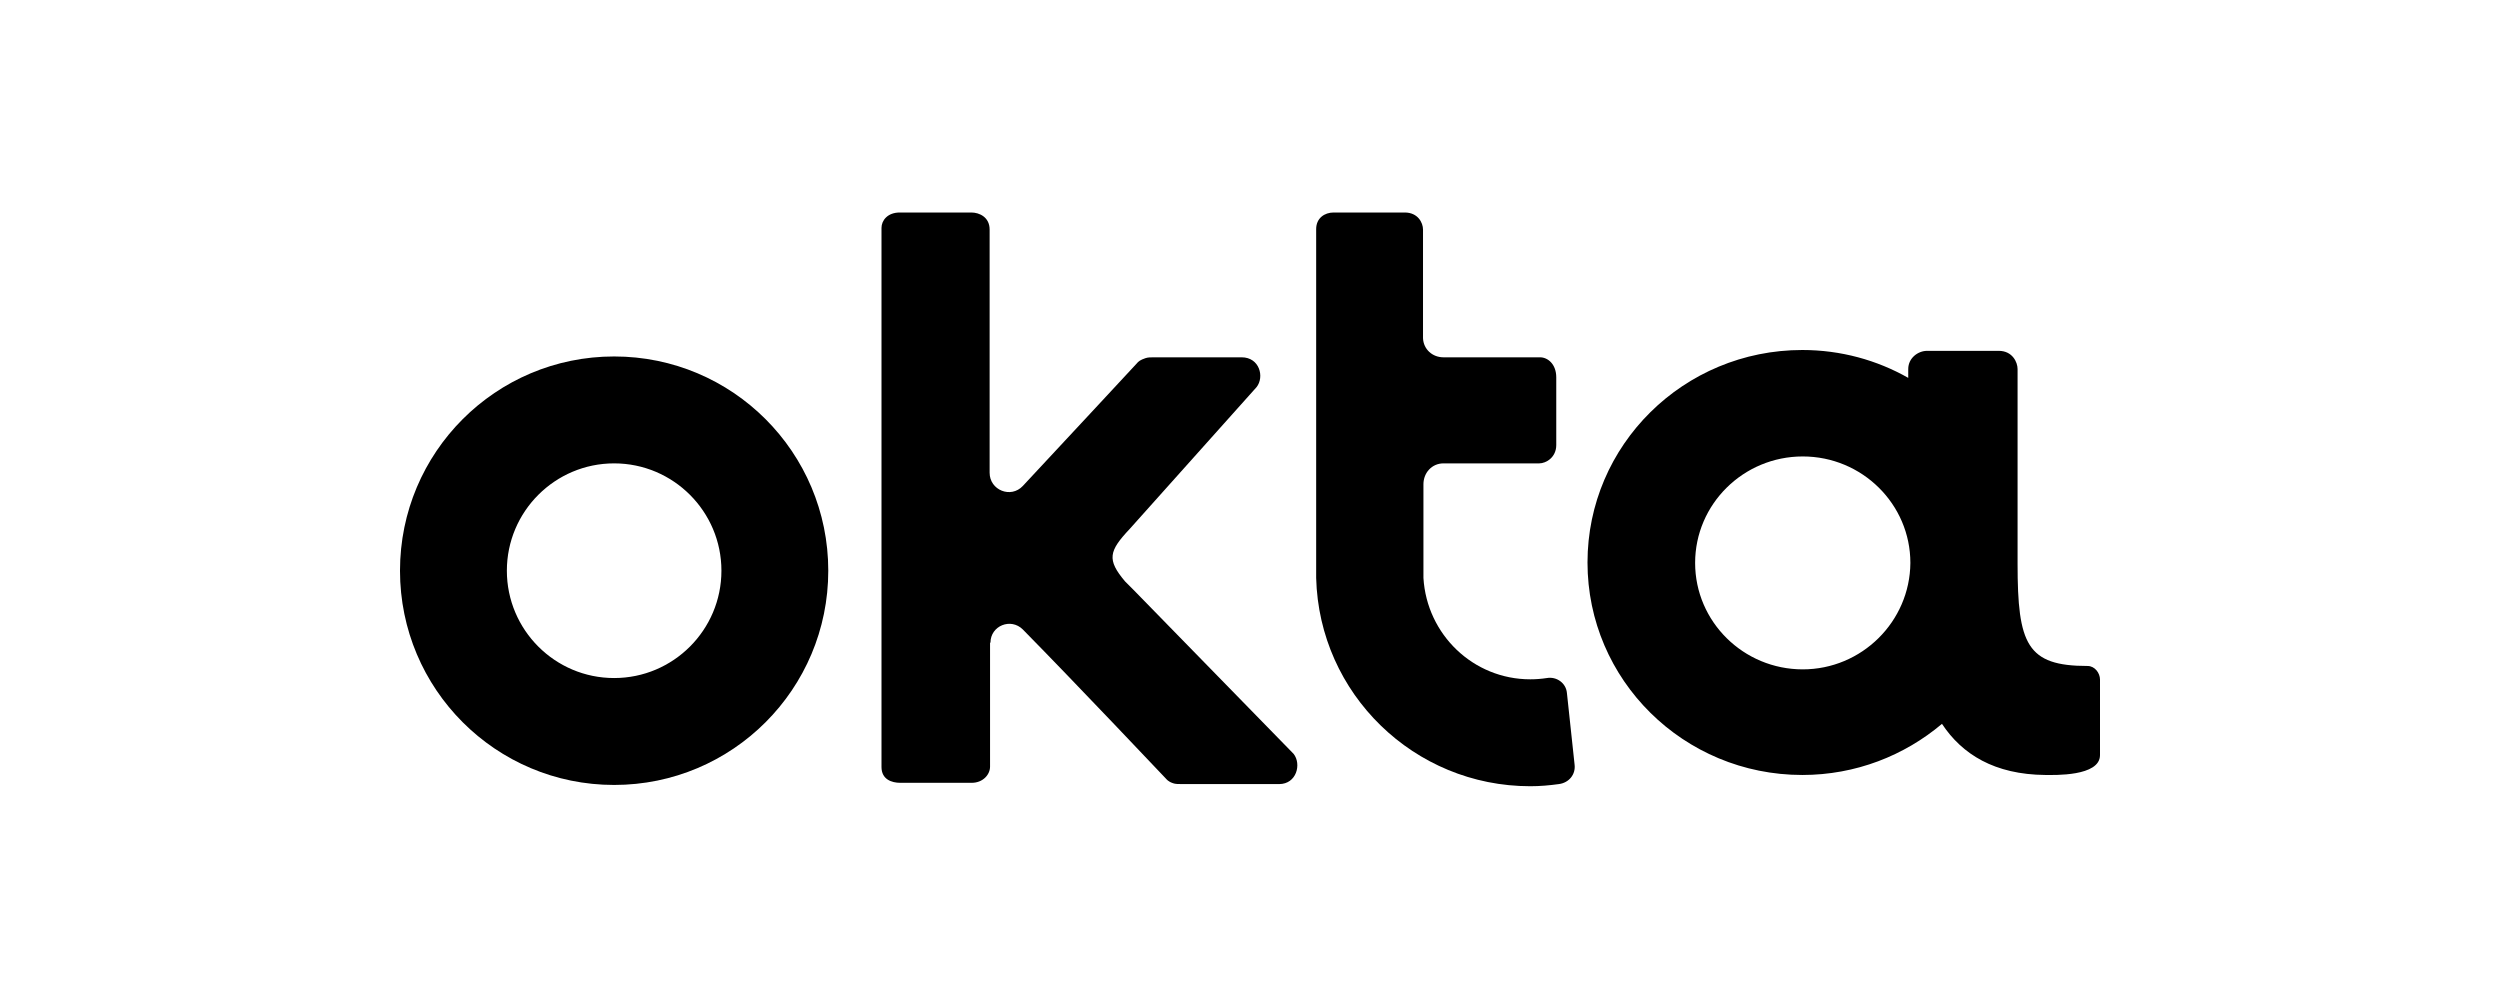
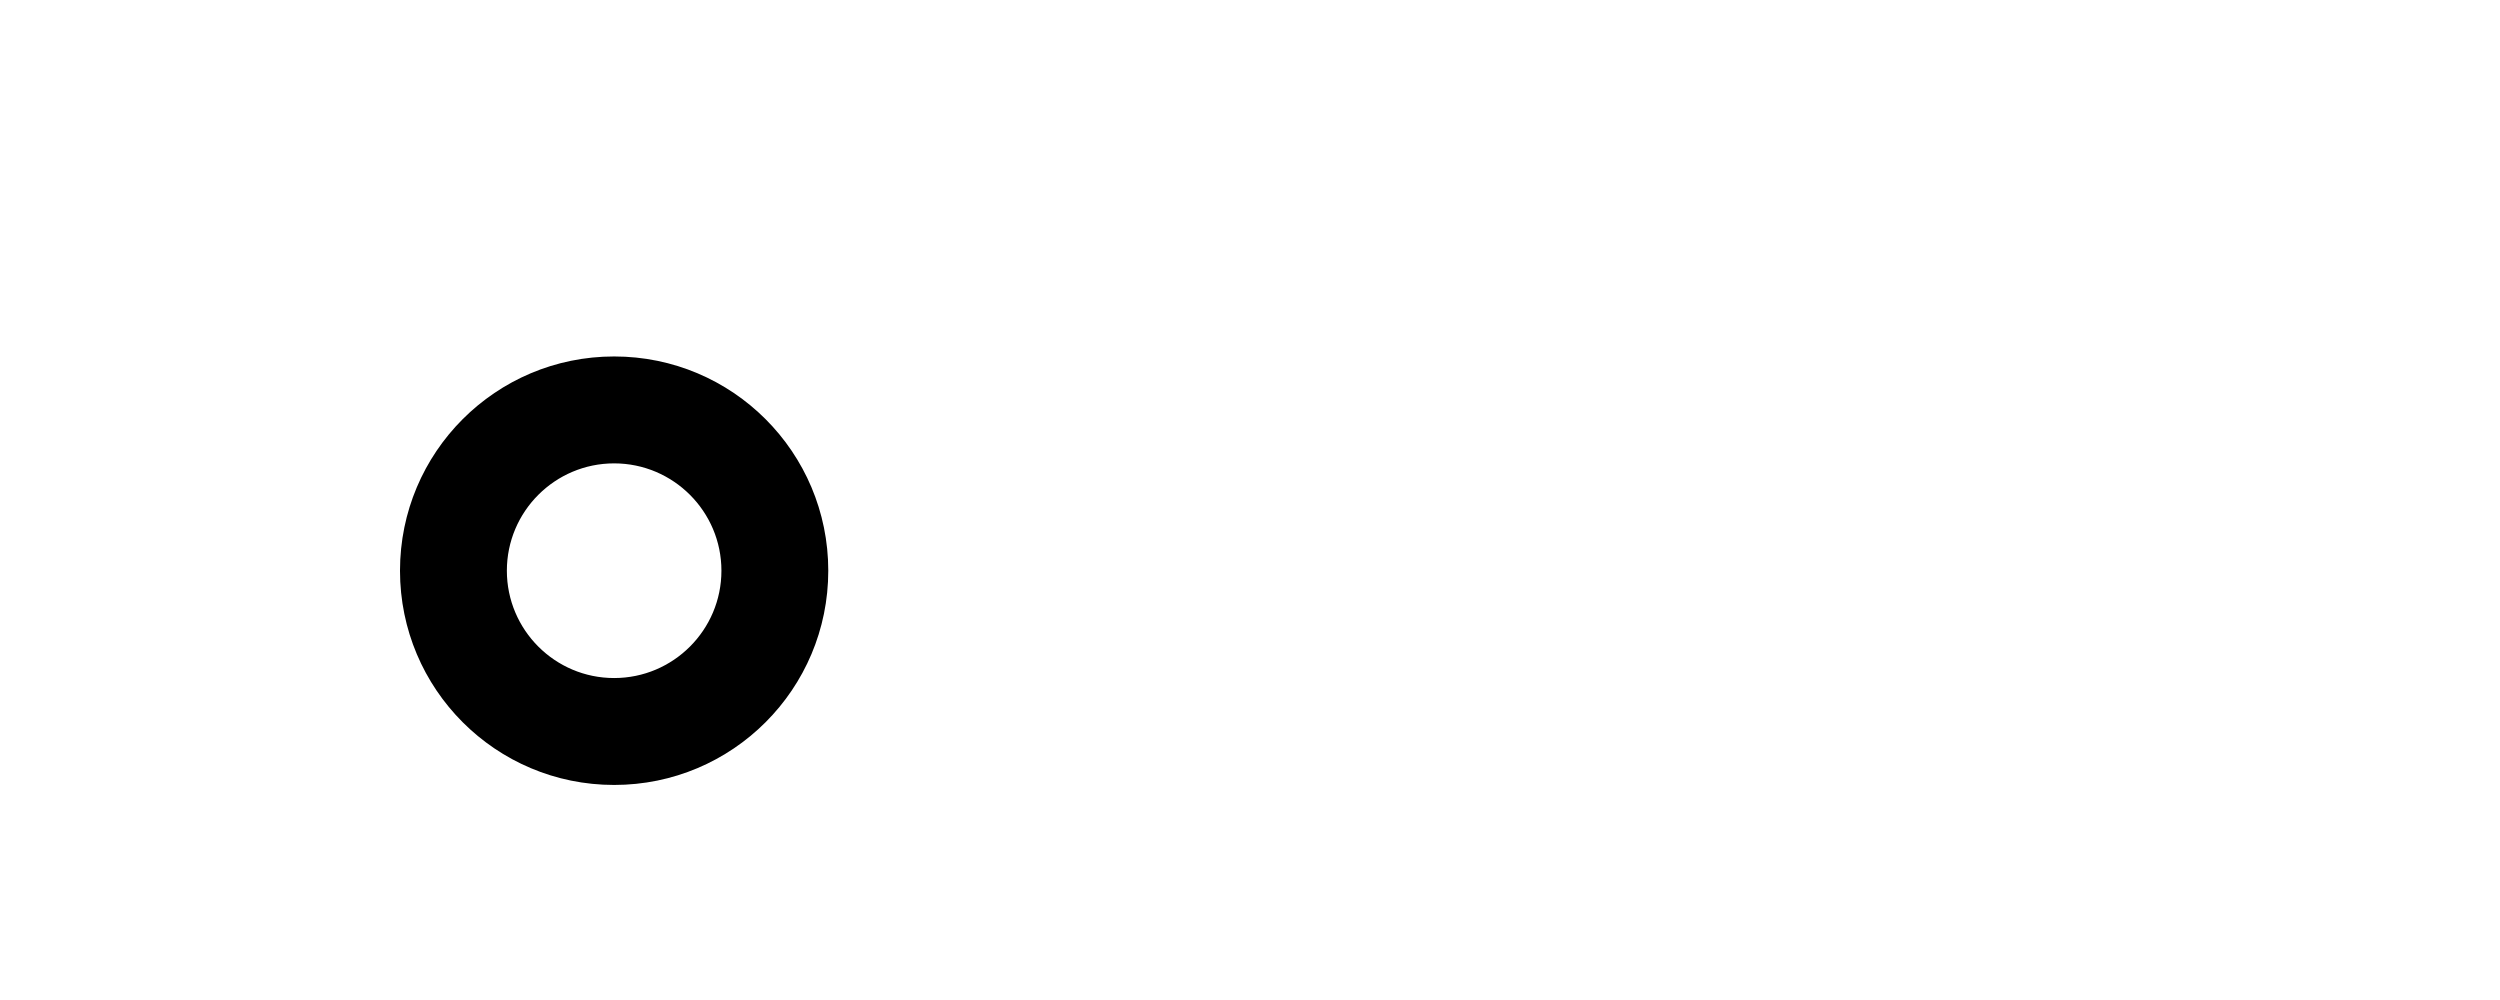
<svg xmlns="http://www.w3.org/2000/svg" width="200px" height="80px" viewBox="0 0 200 80" version="1.1">
  <title>Customer - Logo</title>
  <desc>Created with Sketch.</desc>
  <g id="Customer---Logo" stroke="none" stroke-width="1" fill="none" fill-rule="evenodd">
    <g id="okta" transform="translate(32, 16.75)" fill="#000000" fill-rule="nonzero">
      <g id="Group" transform="translate(0, 0.25)">
        <path d="M17.131,11.517 C7.663,11.517 0,19.184 0,28.656 C0,38.129 7.663,45.796 17.131,45.796 C26.599,45.796 34.262,38.129 34.262,28.656 C34.262,19.184 26.599,11.517 17.131,11.517 Z M17.131,37.243 C12.397,37.243 8.549,33.393 8.549,28.656 C8.549,23.92 12.397,20.07 17.131,20.07 C21.865,20.07 25.714,23.92 25.714,28.656 C25.714,33.393 21.865,37.243 17.131,37.243 Z" id="Shape" />
-         <path d="M47.238,34.415 C47.238,33.052 48.873,32.404 49.827,33.359 C54.118,37.72 61.202,45.216 61.236,45.25 C61.338,45.353 61.441,45.523 61.849,45.659 C62.02,45.727 62.292,45.727 62.599,45.727 L70.33,45.727 C71.726,45.727 72.135,44.126 71.488,43.308 L58.682,30.19 L58.001,29.508 C56.536,27.77 56.707,27.089 58.375,25.317 L68.525,13.97 C69.172,13.153 68.763,11.585 67.333,11.585 L60.317,11.585 C60.044,11.585 59.84,11.585 59.636,11.653 C59.227,11.79 59.057,11.926 58.954,12.062 C58.92,12.096 53.301,18.161 49.827,21.876 C48.873,22.898 47.17,22.216 47.17,20.819 L47.17,1.363 C47.17,0.375 46.353,0 45.706,0 L39.984,0 C38.996,0 38.52,0.647 38.52,1.227 L38.52,44.364 C38.52,45.353 39.337,45.625 40.018,45.625 L45.74,45.625 C46.625,45.625 47.204,44.978 47.204,44.33 L47.204,43.887 L47.204,34.415 L47.238,34.415 Z" id="Path" />
-         <path d="M93.966,44.16 L93.353,38.436 C93.285,37.652 92.536,37.107 91.752,37.243 C91.309,37.311 90.867,37.345 90.424,37.345 C85.86,37.345 82.148,33.767 81.875,29.236 C81.875,29.099 81.875,28.929 81.875,28.759 L81.875,21.739 C81.875,20.819 82.557,20.07 83.476,20.07 L91.139,20.07 C91.684,20.07 92.501,19.593 92.501,18.604 L92.501,13.187 C92.501,12.13 91.82,11.585 91.207,11.585 L83.476,11.585 C82.591,11.585 81.875,10.938 81.841,10.052 L81.841,1.363 C81.841,0.818 81.433,0 80.377,0 L74.689,0 C73.974,0 73.293,0.443 73.293,1.329 C73.293,1.329 73.293,29.099 73.293,29.236 C73.531,38.504 81.126,45.898 90.424,45.898 C91.207,45.898 91.957,45.83 92.706,45.727 C93.523,45.625 94.068,44.944 93.966,44.16 Z" id="Path" />
      </g>
-       <path d="M135.009,36.528 C130.157,36.528 129.406,34.805 129.406,28.35 C129.406,28.316 129.406,28.316 129.406,28.283 L129.406,12.771 C129.406,12.23 128.996,11.318 127.903,11.318 L122.162,11.318 C121.445,11.318 120.659,11.892 120.659,12.771 L120.659,13.48 C118.165,12.061 115.261,11.25 112.186,11.25 C102.688,11.25 95,18.854 95,28.249 C95,37.644 102.688,45.248 112.186,45.248 C116.457,45.248 120.352,43.693 123.358,41.158 C124.964,43.592 127.561,45.214 131.627,45.248 C132.31,45.248 136,45.383 136,43.659 L136,37.61 C136,37.103 135.59,36.528 135.009,36.528 Z M112.22,36.799 C107.471,36.799 103.61,32.98 103.61,28.283 C103.61,23.585 107.471,19.766 112.22,19.766 C116.969,19.766 120.83,23.585 120.83,28.283 C120.796,32.98 116.935,36.799 112.22,36.799 Z" id="Shape" />
    </g>
  </g>
</svg>